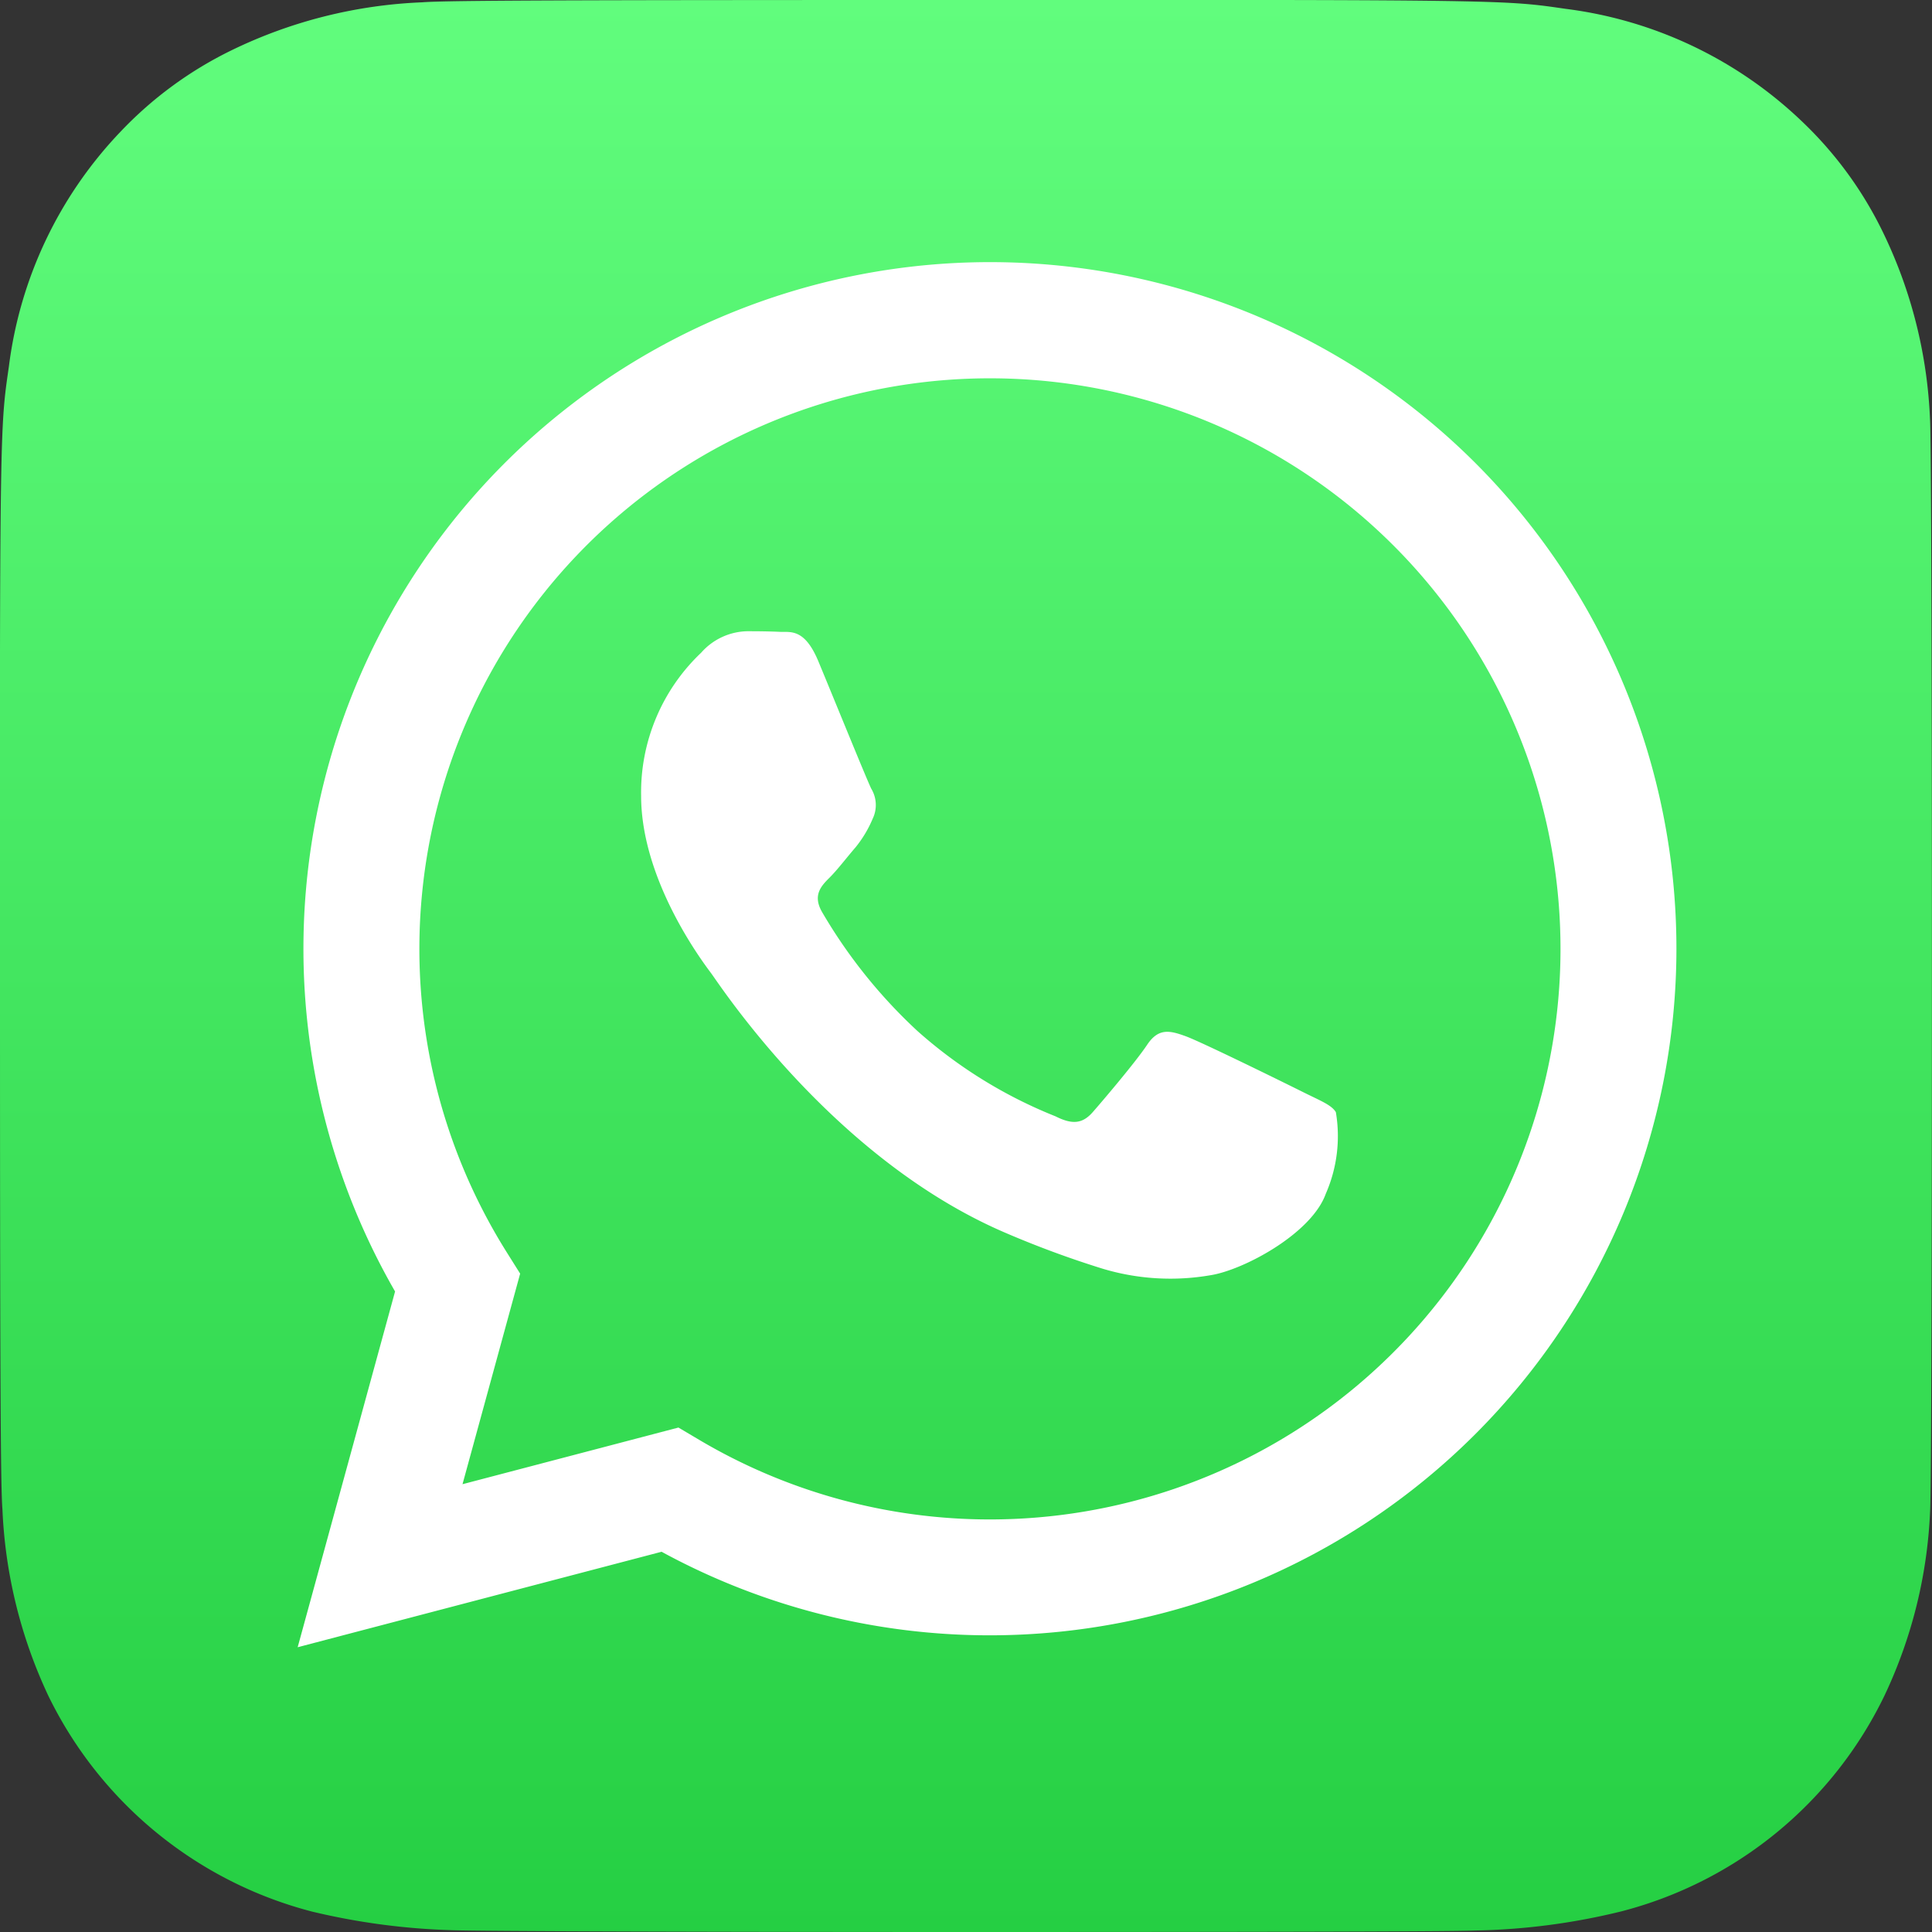
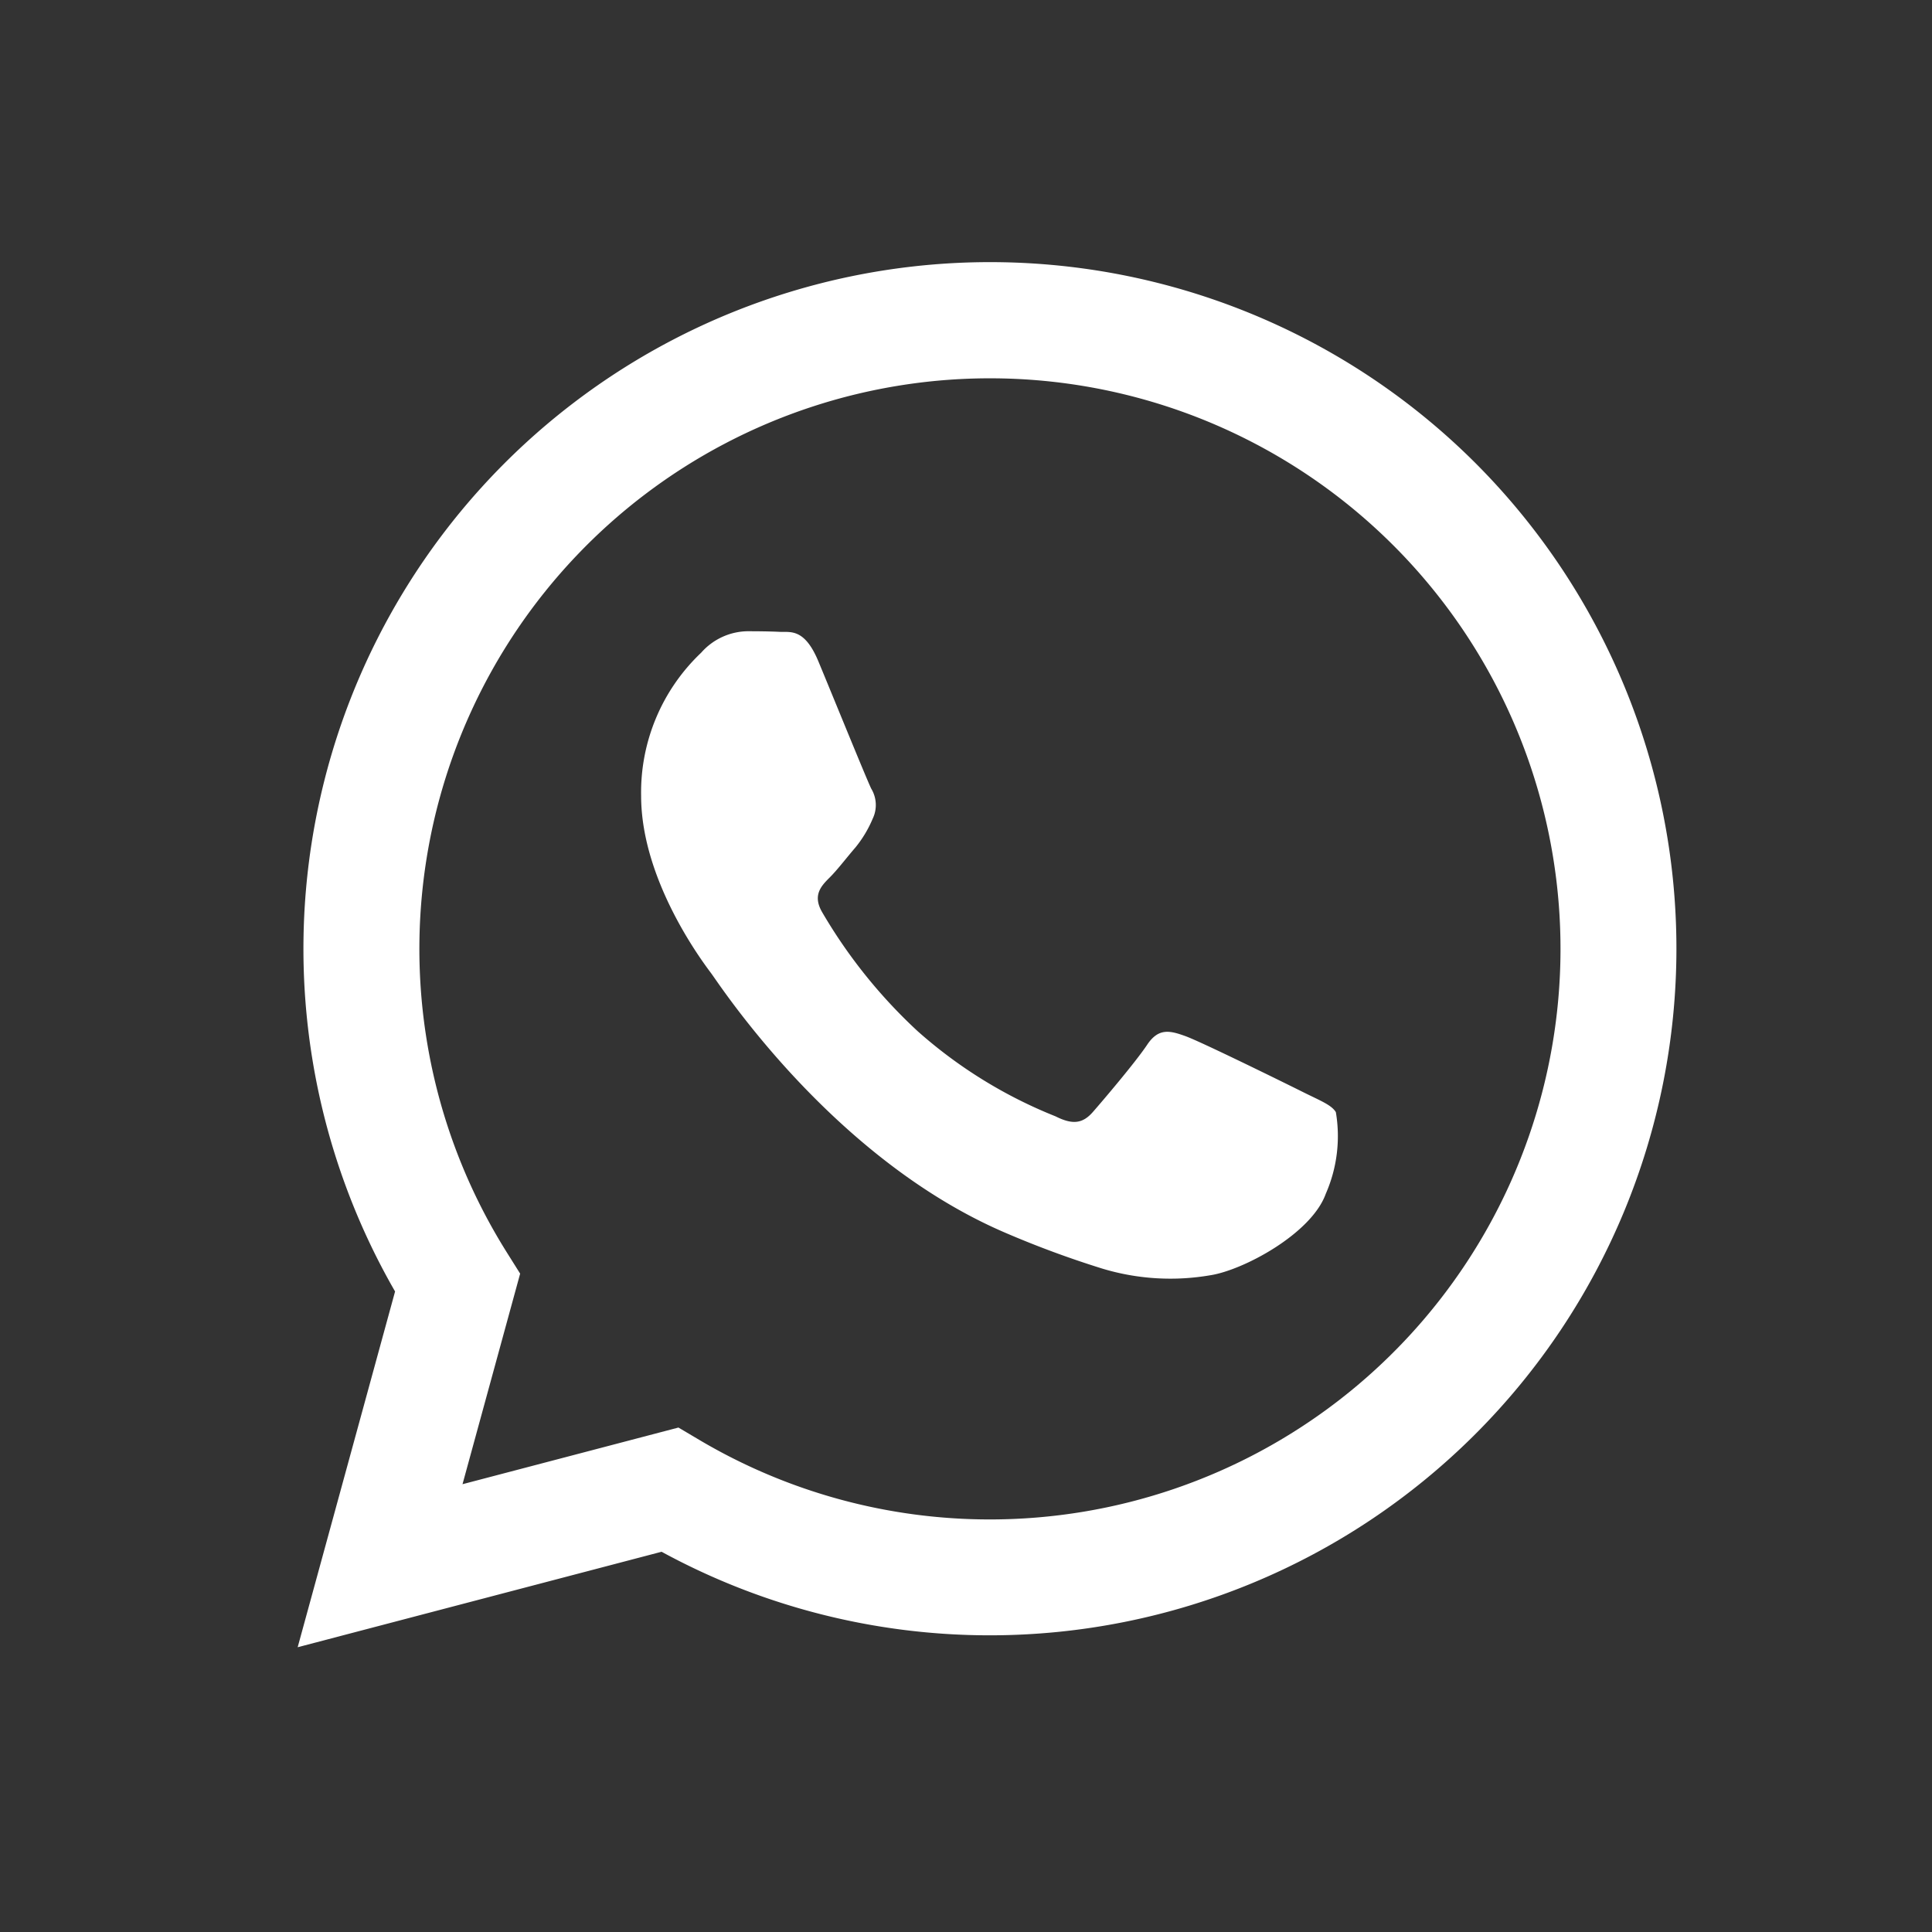
<svg xmlns="http://www.w3.org/2000/svg" width="96" height="96" viewBox="0 0 96 96">
  <rect x="0" y="0" width="96" height="96" fill="#333333" stroke="none" />
  <defs>
    <style>
      .a {
        isolation: isolate;
        fill: url(#a);
      }

      .b {
        fill: #fff;
        fill-rule: evenodd;
      }
    </style>
    <linearGradient id="a" data-name="gradient" x1="48" y1="96" x2="48" gradientUnits="userSpaceOnUse">
      <stop offset="0" stop-color="#25cf43" />
      <stop offset="1" stop-color="#61fd7d" />
    </linearGradient>
  </defs>
  <title>WhatsApp</title>
  <g>
-     <path class="a" d="M48.016,0c-20.04,0-25.9.021-27.04.115a23.818,23.818,0,0,0-9.459,2.378A19.15,19.15,0,0,0,6,6.532,20.6,20.6,0,0,0,.442,18.209C.117,20.454.022,20.912,0,32.38,0,36.2,0,41.233,0,47.981,0,68.01.025,73.866.121,75A24.135,24.135,0,0,0,2.41,84.28,20.223,20.223,0,0,0,15.515,94.988a34.035,34.035,0,0,0,6.97.923c1.189.052,13.305.089,25.428.089s24.247-.015,25.406-.074a32.812,32.812,0,0,0,7.221-.945,20.1,20.1,0,0,0,13.1-10.731,23.728,23.728,0,0,0,2.263-9.1c.065-.827.092-14.015.092-27.185s-.03-26.336-.095-27.163A23.455,23.455,0,0,0,93.6,11.618a19.054,19.054,0,0,0-4.109-5.63A20.725,20.725,0,0,0,77.8.44C75.559.116,75.112.02,63.639,0Z" />
    <path class="b" d="M73.319,23.015A34.119,34.119,0,0,0,19.631,64.173L14.791,81.85l18.083-4.744a34.079,34.079,0,0,0,16.3,4.152h.015A34.126,34.126,0,0,0,73.319,23.015ZM49.19,75.5h-.012a28.311,28.311,0,0,1-14.43-3.952l-1.036-.614-10.73,2.815,2.864-10.463-.674-1.073A28.351,28.351,0,1,1,49.19,75.5ZM64.741,54.262c-.852-.426-5.042-2.488-5.824-2.772s-1.349-.427-1.917.426-2.2,2.773-2.7,3.343-1,.64-1.847.213A23.288,23.288,0,0,1,45.6,51.241a25.665,25.665,0,0,1-4.742-5.905c-.5-.853-.053-1.314.374-1.739.383-.382.852-1,1.279-1.493a5.835,5.835,0,0,0,.852-1.422,1.57,1.57,0,0,0-.071-1.493c-.213-.427-1.918-4.623-2.628-6.329-.692-1.662-1.4-1.437-1.918-1.464-.5-.024-1.065-.03-1.633-.03a3.132,3.132,0,0,0-2.273,1.067,9.559,9.559,0,0,0-2.983,7.111c0,4.2,3.054,8.248,3.48,8.817s6.01,9.178,14.56,12.87a49,49,0,0,0,4.859,1.8,11.688,11.688,0,0,0,5.369.338c1.637-.245,5.042-2.062,5.753-4.053a7.127,7.127,0,0,0,.5-4.053C66.162,54.9,65.594,54.689,64.741,54.262Z" />
  </g>
</svg>